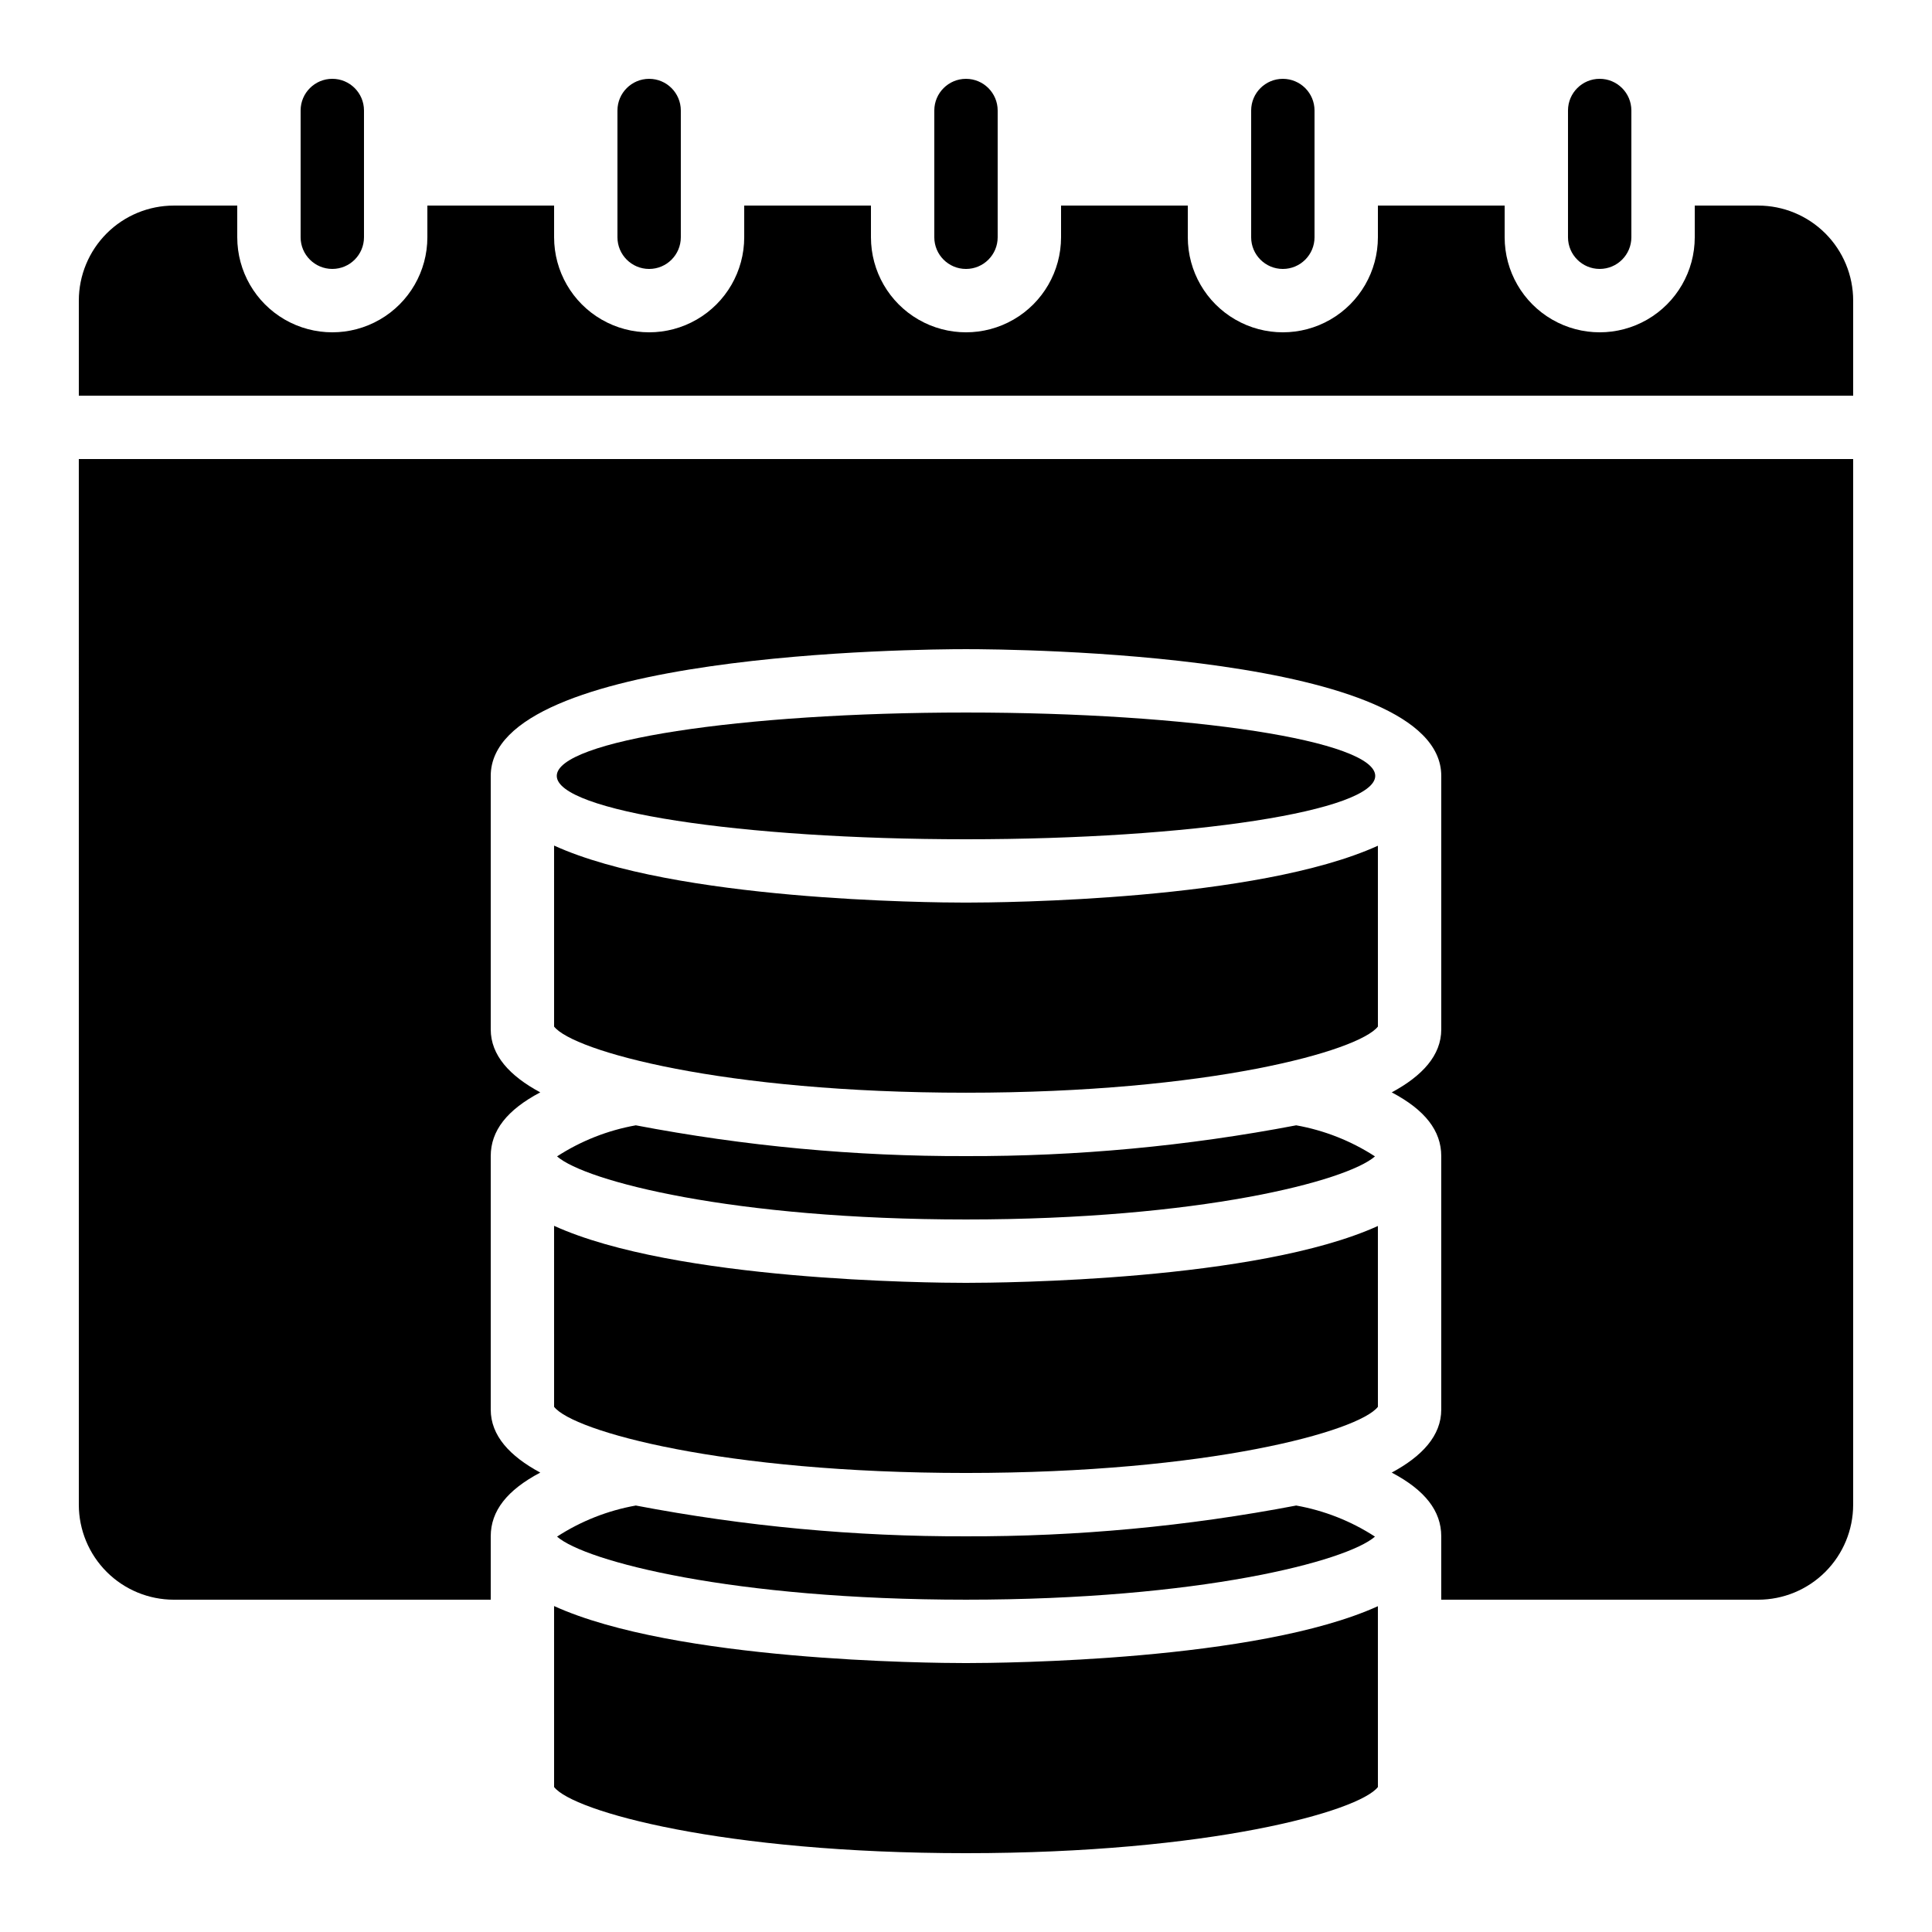
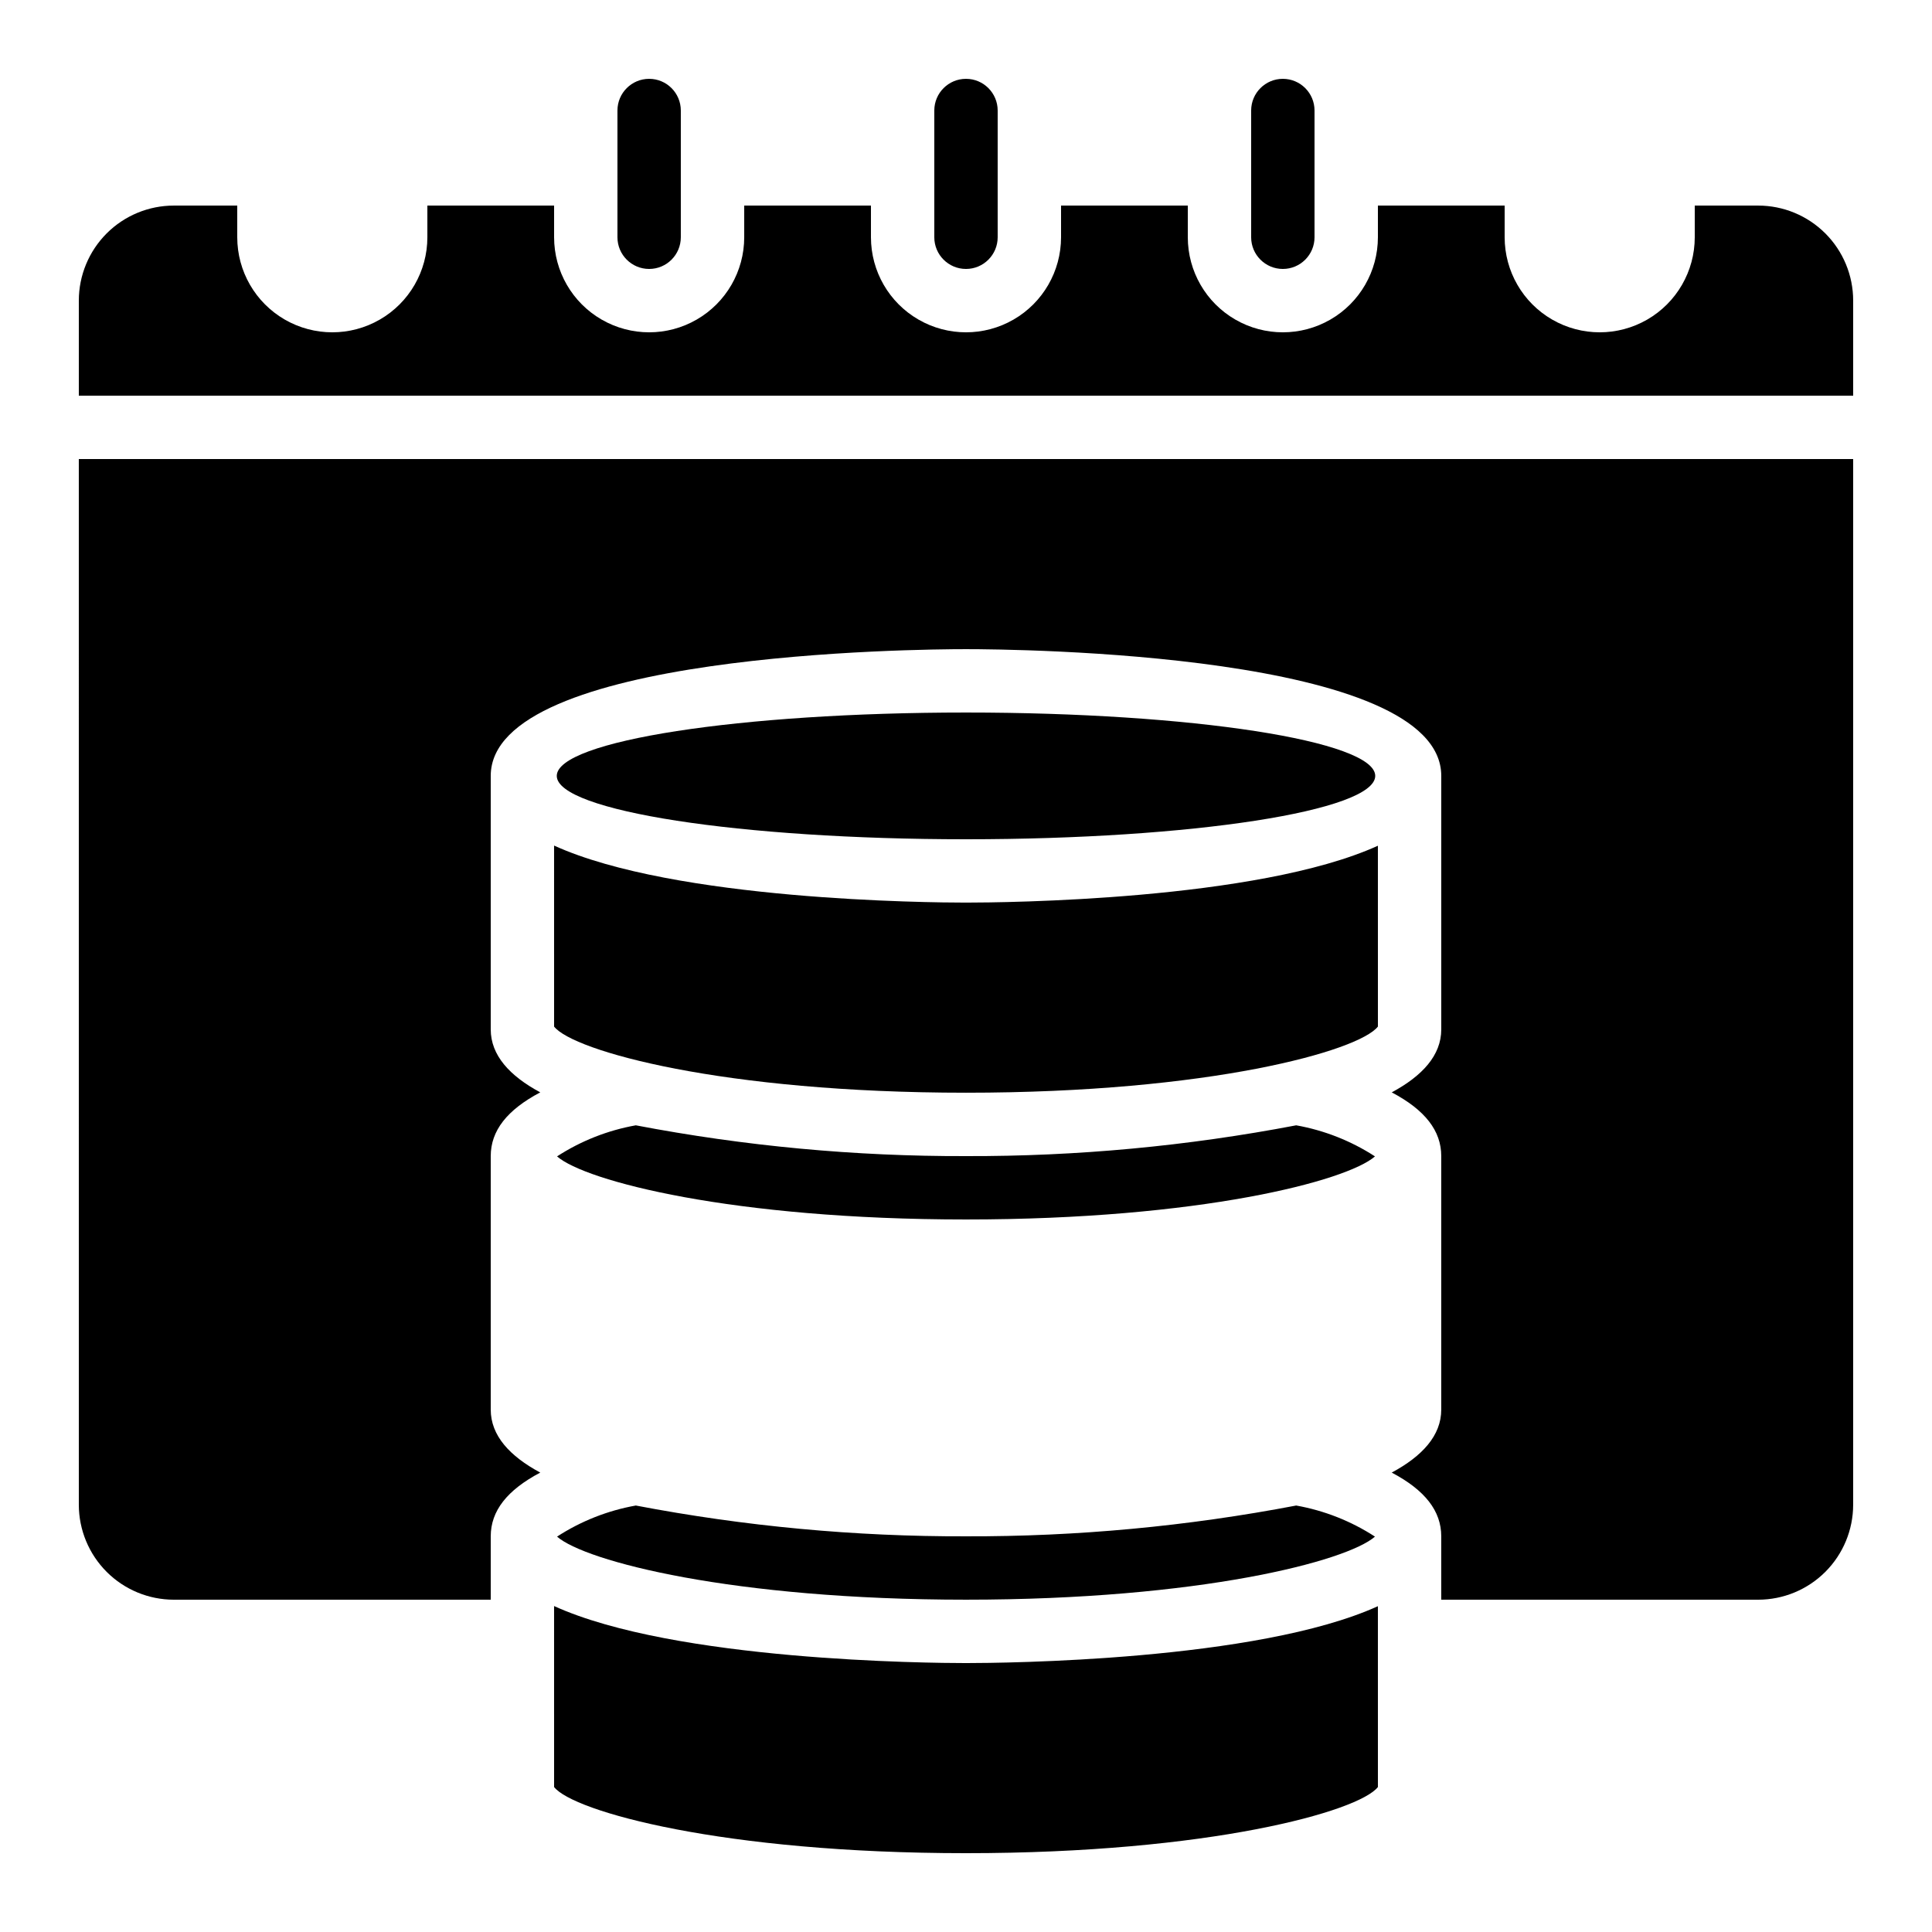
<svg xmlns="http://www.w3.org/2000/svg" fill="#000000" width="800px" height="800px" version="1.1" viewBox="144 144 512 512">
  <g>
-     <path d="m576.33 206.87v-33.586c0-4.637-3.758-8.398-8.398-8.398-4.637 0-8.395 3.762-8.395 8.398v33.586c0 4.637 3.758 8.398 8.395 8.398 4.641 0 8.398-3.762 8.398-8.398z" />
    <path d="m475.57 173.29v33.586c0 4.637 3.758 8.398 8.395 8.398 4.641 0 8.398-3.762 8.398-8.398v-33.586c0-4.637-3.758-8.398-8.398-8.398-4.637 0-8.395 3.762-8.395 8.398z" />
    <path d="m307.63 173.29v33.586c0 4.637 3.762 8.398 8.398 8.398s8.395-3.762 8.395-8.398v-33.586c0-4.637-3.758-8.398-8.395-8.398s-8.398 3.762-8.398 8.398z" />
    <path d="m391.6 173.29v33.586c0 4.637 3.758 8.398 8.398 8.398 4.637 0 8.395-3.762 8.395-8.398v-33.586c0-4.637-3.758-8.398-8.395-8.398-4.641 0-8.398 3.762-8.398 8.398z" />
-     <path d="m240.46 206.87v-33.586c0-4.637-3.758-8.398-8.395-8.398s-8.398 3.762-8.398 8.398v33.586c0 4.637 3.762 8.398 8.398 8.398s8.395-3.762 8.395-8.398z" />
    <path d="m290.84 416.05c5.039 6.465 44.629 17.531 109.16 17.531s104.12-11.066 109.16-17.531l-0.004-47.922c-31.984 14.52-99.375 15.07-109.16 15.07s-77.176-0.555-109.16-15.113z" />
    <path d="m508.45 349.62c0 9.273-48.559 16.793-108.45 16.793-59.898 0-108.45-7.519-108.45-16.793 0-9.273 48.555-16.793 108.45-16.793 59.895 0 108.45 7.519 108.45 16.793" />
    <path d="m609.92 198.48h-16.793v8.395c0 9-4.801 17.316-12.594 21.816-7.797 4.5-17.398 4.5-25.191 0-7.793-4.5-12.594-12.816-12.594-21.816v-8.395h-33.59v8.395c0 9-4.801 17.316-12.594 21.816s-17.398 4.5-25.191 0c-7.793-4.5-12.594-12.816-12.594-21.816v-8.395h-33.59v8.395c0 9-4.801 17.316-12.594 21.816s-17.398 4.5-25.191 0c-7.793-4.5-12.594-12.816-12.594-21.816v-8.395h-33.586v8.395c0 9-4.805 17.316-12.598 21.816s-17.395 4.5-25.191 0c-7.793-4.5-12.594-12.816-12.594-21.816v-8.395h-33.586v8.395c0 9-4.801 17.316-12.598 21.816-7.793 4.5-17.395 4.5-25.191 0-7.793-4.5-12.594-12.816-12.594-21.816v-8.395h-16.793c-6.68 0-13.09 2.652-17.812 7.375-4.723 4.727-7.379 11.133-7.379 17.812v25.191h470.22v-25.191c0-6.68-2.652-13.086-7.379-17.812-4.723-4.723-11.129-7.375-17.812-7.375z" />
    <path d="m290.84 617.58c5.039 6.465 44.629 17.531 109.16 17.531s104.12-11.066 109.16-17.531l-0.004-47.922c-31.984 14.52-99.375 15.074-109.16 15.074s-77.176-0.555-109.16-15.113z" />
    <path d="m312.5 542.98c-7.438 1.324-14.535 4.125-20.875 8.238 7.457 6.531 46.434 16.715 108.38 16.715s100.92-10.184 108.38-16.719l-0.004 0.004c-6.336-4.113-13.434-6.914-20.875-8.238-28.836 5.512-58.141 8.246-87.5 8.16-29.363 0.086-58.664-2.648-87.504-8.16z" />
    <path d="m164.89 542.75c0 6.68 2.656 13.086 7.379 17.812 4.723 4.723 11.133 7.375 17.812 7.375h83.969v-16.793c0-6.719 4.301-12.234 13.125-16.895-8.086-4.348-13.125-9.805-13.125-16.691v-67.176c0-6.719 4.301-12.234 13.125-16.895-8.086-4.348-13.125-9.809-13.125-16.691v-67.176c0-32.648 113.06-33.586 125.95-33.586s125.95 0.941 125.95 33.586v67.176c0 6.887-5.039 12.344-13.125 16.691 8.824 4.66 13.121 10.176 13.121 16.895v67.176c0 6.887-5.039 12.344-13.125 16.691 8.828 4.66 13.125 10.18 13.125 16.895v16.793h83.969c6.684 0 13.09-2.652 17.812-7.375 4.727-4.727 7.379-11.133 7.379-17.812v-277.1h-470.22z" />
-     <path d="m290.84 516.82c5.039 6.465 44.629 17.531 109.16 17.531s104.12-11.066 109.16-17.531l-0.004-47.922c-31.984 14.52-99.375 15.07-109.16 15.07s-77.176-0.555-109.16-15.113z" />
    <path d="m312.5 442.22c-7.438 1.324-14.535 4.125-20.875 8.234 7.457 6.535 46.434 16.719 108.38 16.719s100.92-10.184 108.38-16.719h-0.004c-6.336-4.109-13.434-6.91-20.875-8.234-28.836 5.512-58.141 8.246-87.5 8.16-29.363 0.086-58.664-2.648-87.504-8.16z" />
  </g>
</svg>